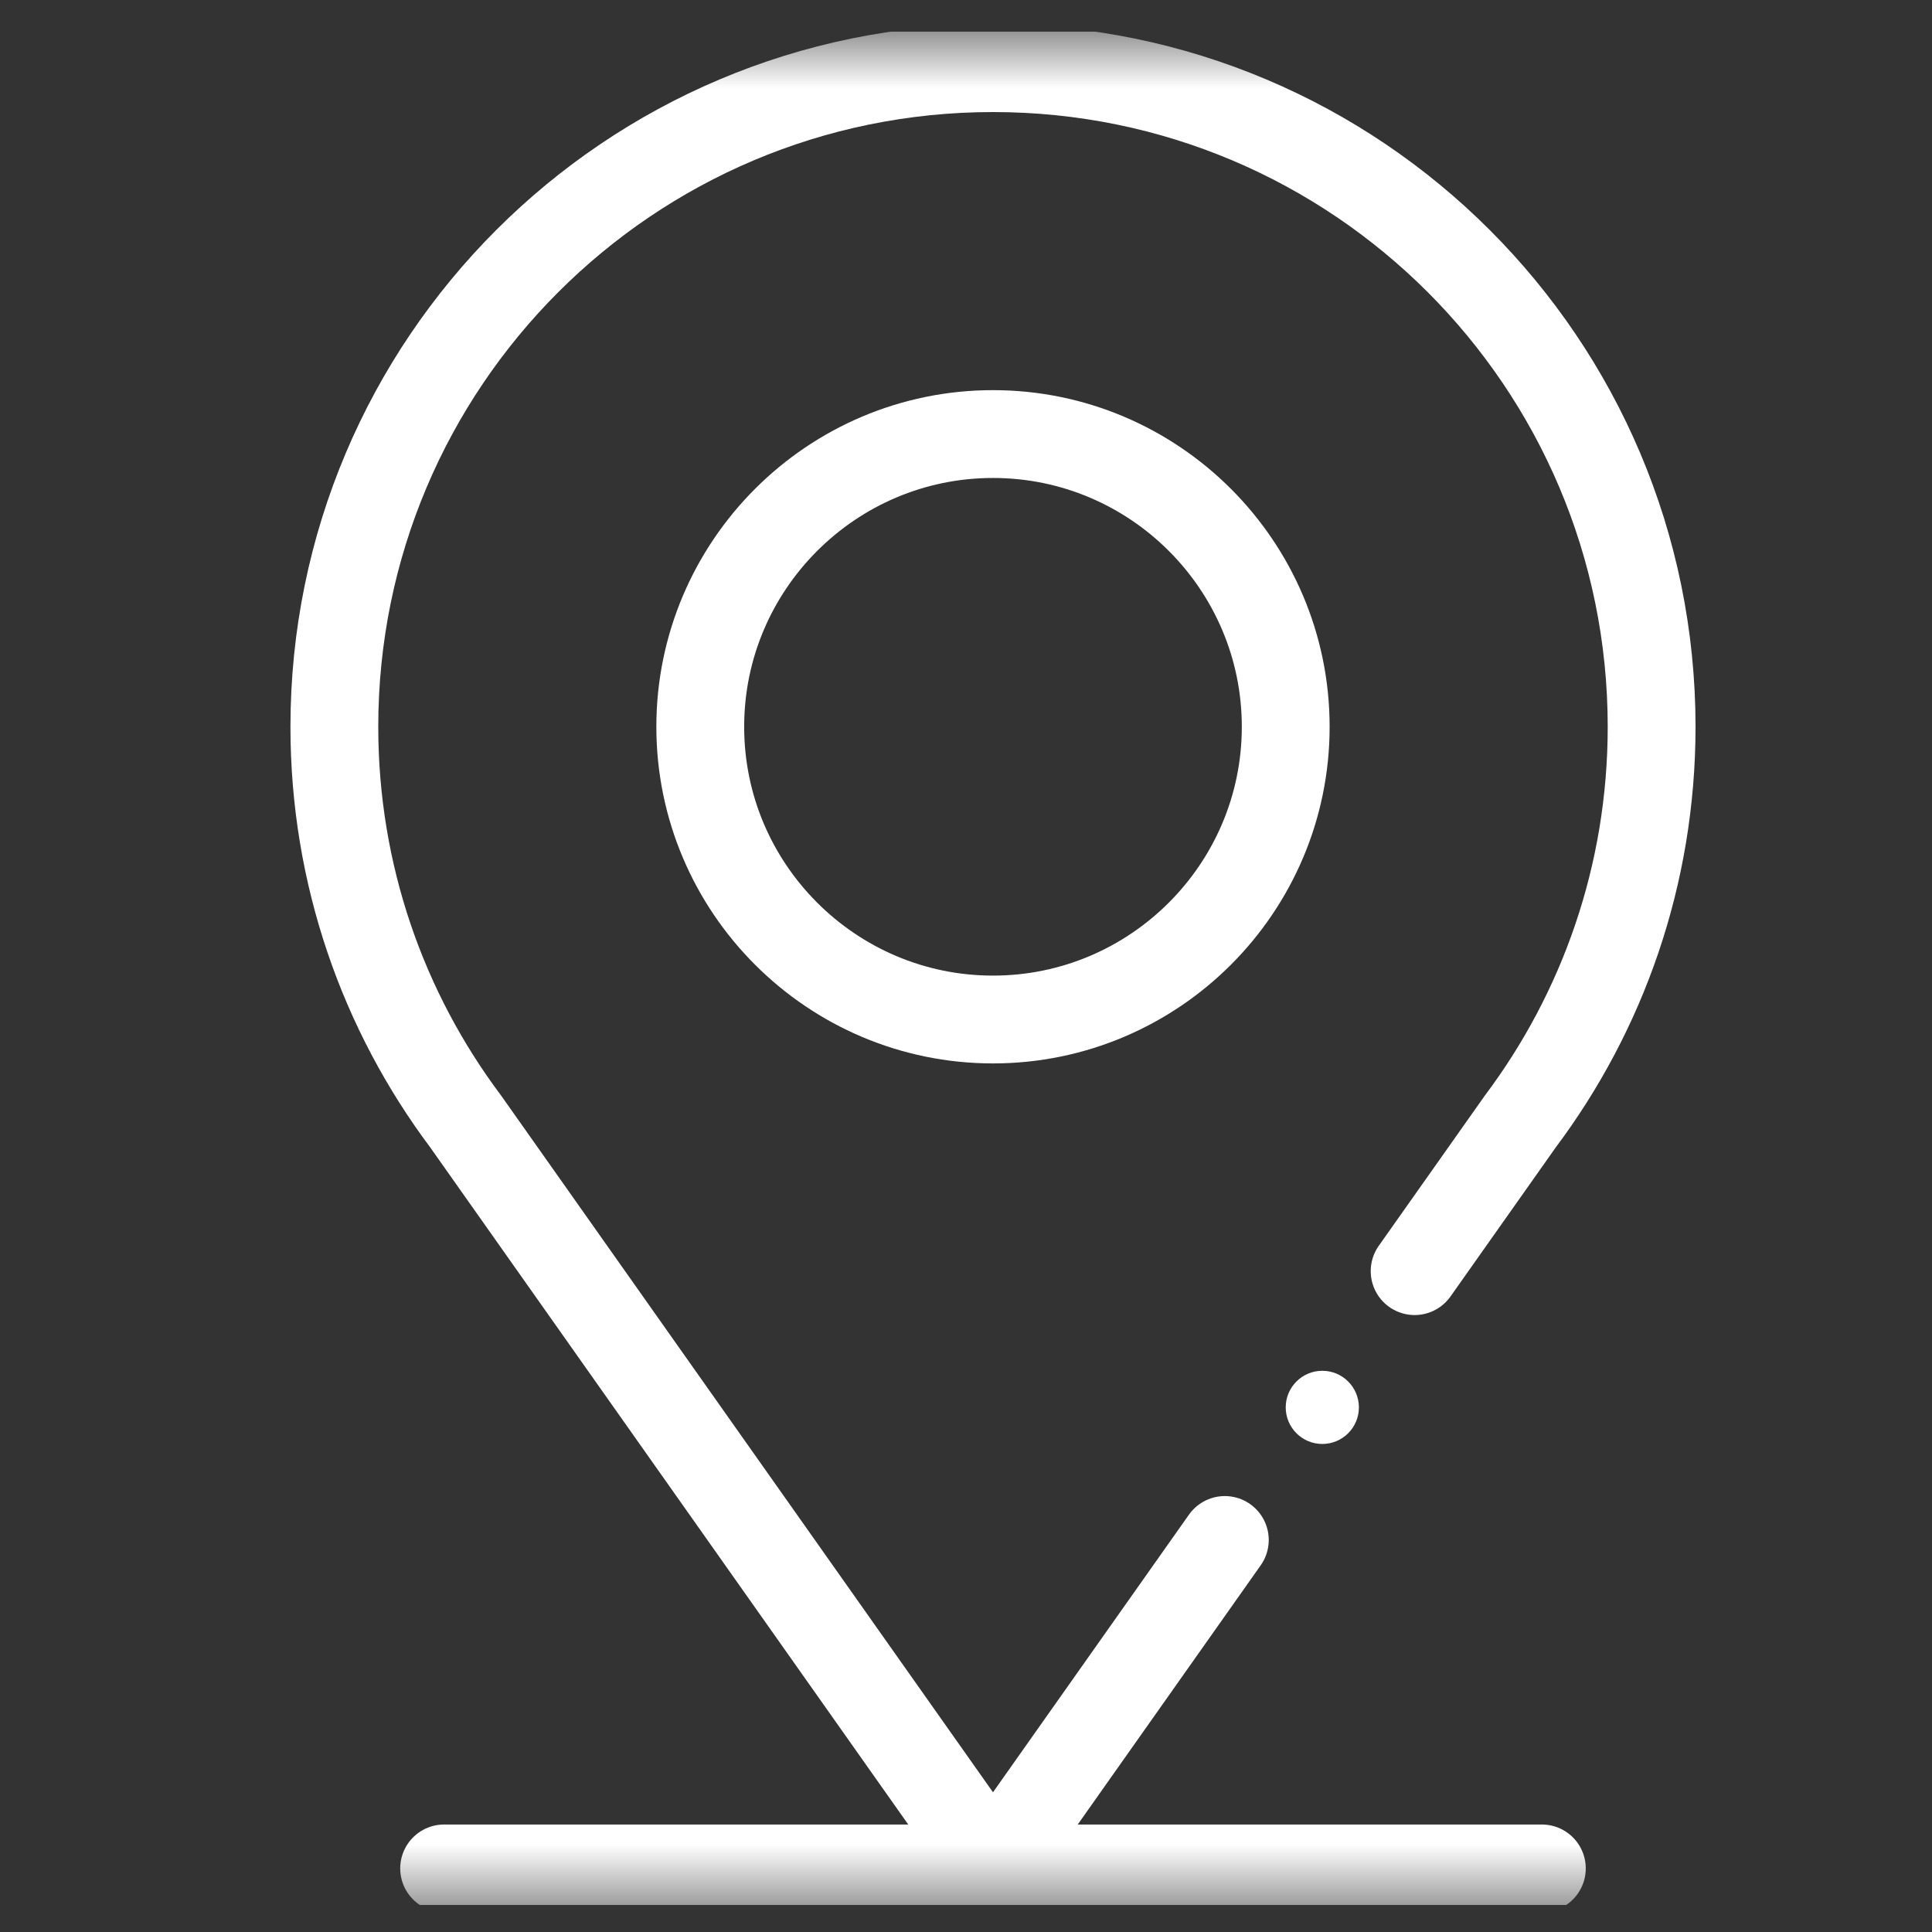
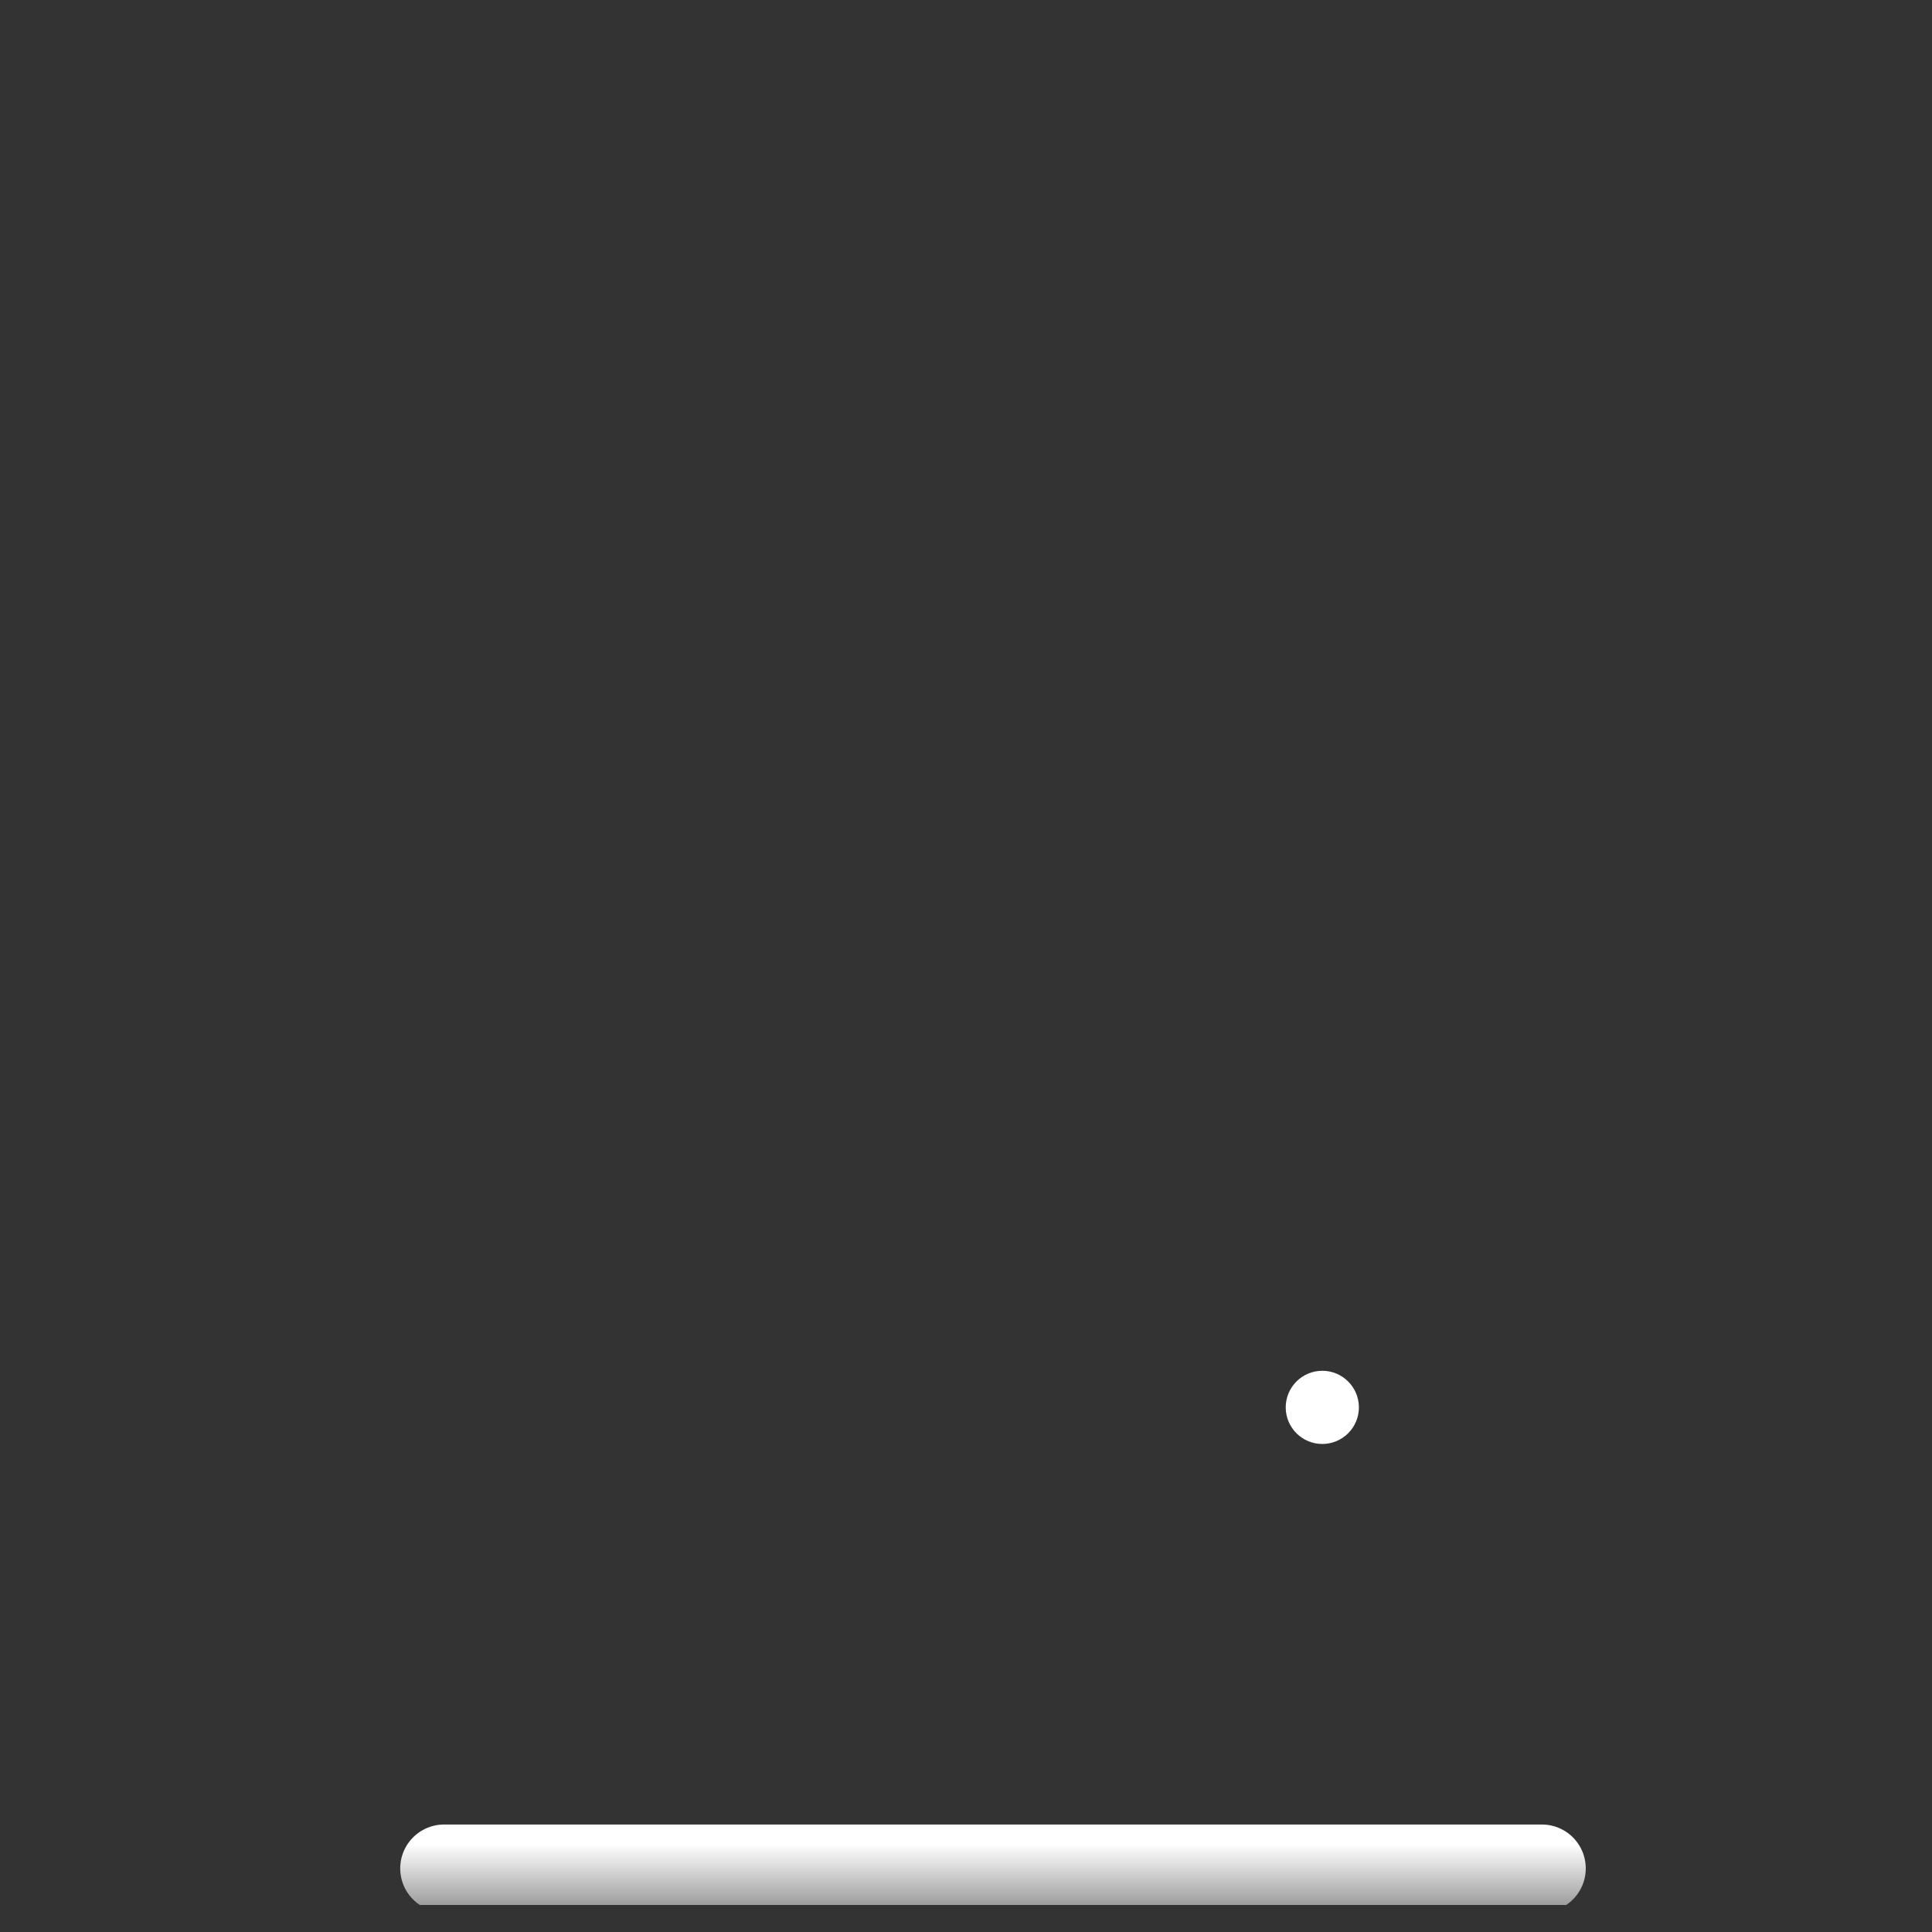
<svg xmlns="http://www.w3.org/2000/svg" width="33" height="33" viewBox="0 0 33 33" fill="none">
  <rect x="0" y="0" width="33" height="33" fill="#333333" stroke="none" />
  <g clip-path="url(#clip0_147_16507)">
    <mask id="mask0_147_16507" style="mask-type:luminance" maskUnits="userSpaceOnUse" x="0" y="0" width="33" height="33">
      <path d="M0.961 0.539H32.961V32.539H0.961V0.539Z" fill="white" />
    </mask>
    <g mask="url(#mask0_147_16507)">
      <path d="M7.586 31.914H26.336" stroke="white" stroke-width="1.5" stroke-miterlimit="10" stroke-linecap="round" stroke-linejoin="round" />
-       <path d="M16.961 17.414C14.204 17.414 11.961 15.171 11.961 12.414C11.961 9.657 14.204 7.414 16.961 7.414C19.718 7.414 21.961 9.657 21.961 12.414C21.961 15.171 19.718 17.414 16.961 17.414Z" stroke="white" stroke-width="1.5" stroke-miterlimit="10" stroke-linecap="round" stroke-linejoin="round" />
      <path d="M23.211 24.039C23.211 24.384 22.931 24.664 22.586 24.664C22.241 24.664 21.961 24.384 21.961 24.039C21.961 23.694 22.241 23.414 22.586 23.414C22.931 23.414 23.211 23.694 23.211 24.039Z" fill="white" />
-       <path d="M20.921 26.304L16.961 31.914L7.955 19.157C6.546 17.278 5.711 14.944 5.711 12.414C5.711 6.201 10.748 1.164 16.961 1.164C23.174 1.164 28.211 6.201 28.211 12.414C28.211 14.944 27.376 17.278 25.967 19.157L24.163 21.712" stroke="white" stroke-width="1.5" stroke-miterlimit="10" stroke-linecap="round" stroke-linejoin="round" />
    </g>
  </g>
  <defs>
    <clipPath id="clip0_147_16507">
      <rect width="32" height="32" fill="white" transform="translate(0.961 0.539)" />
    </clipPath>
  </defs>
</svg>